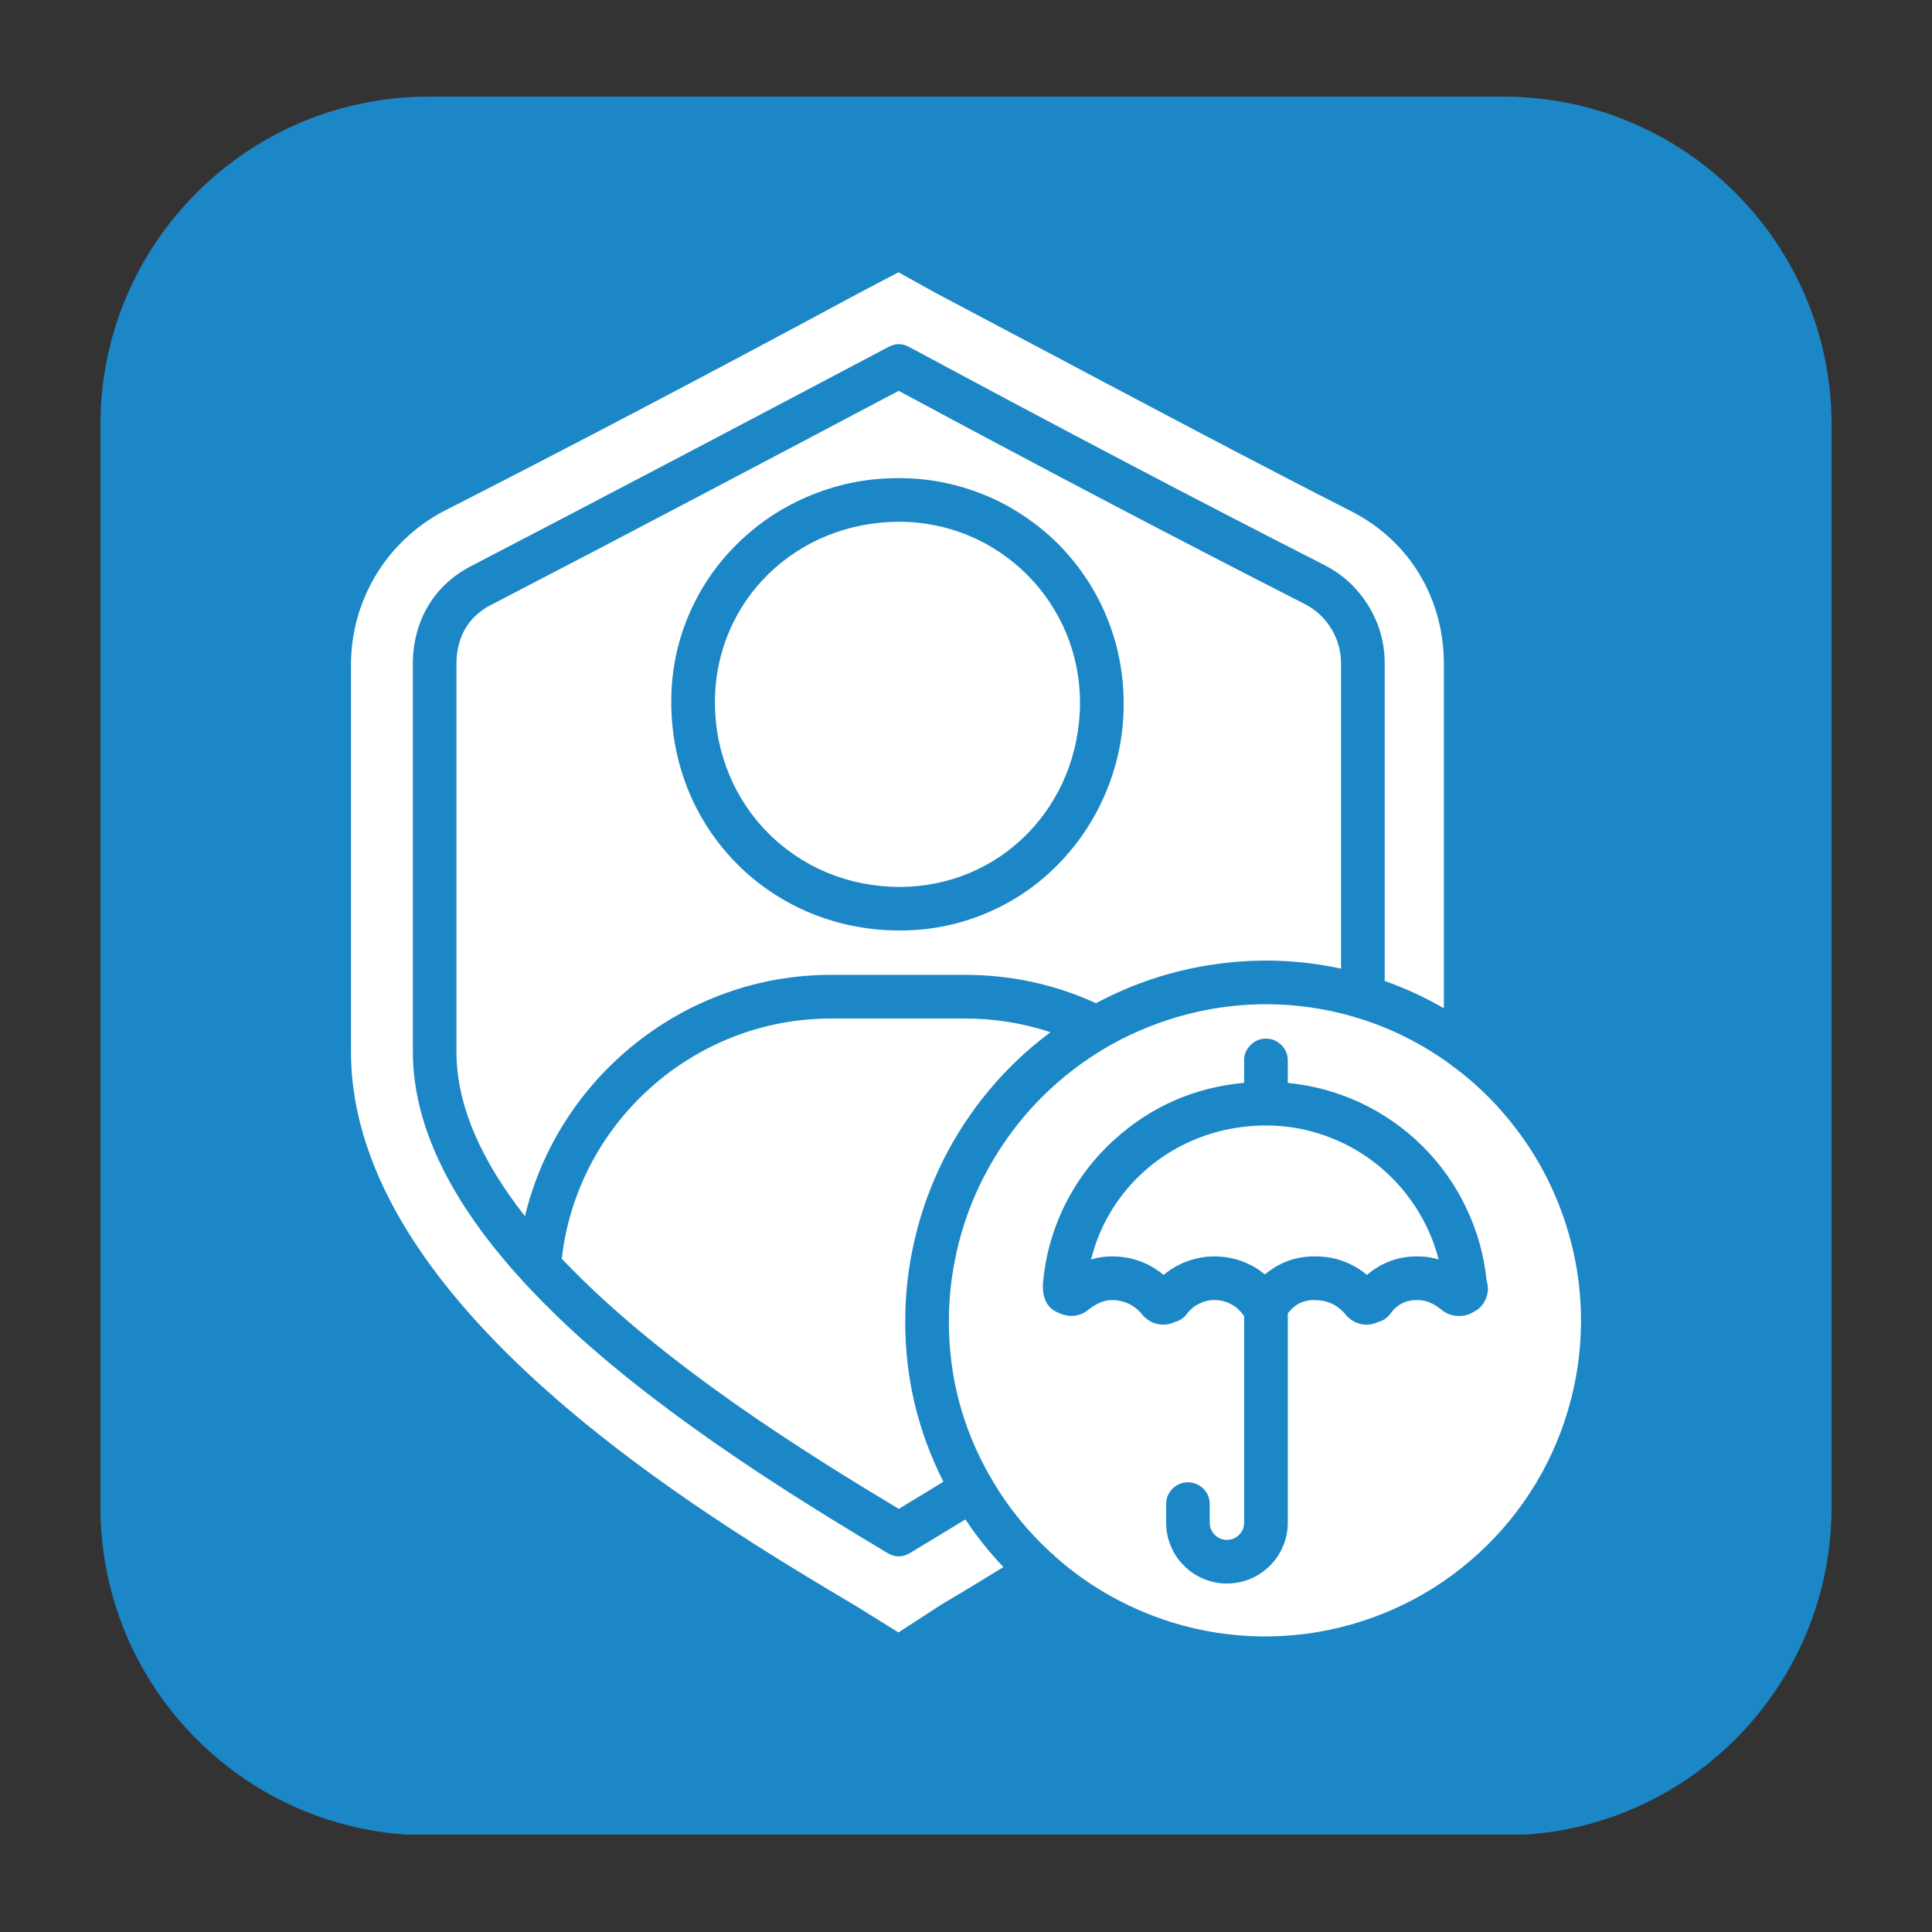
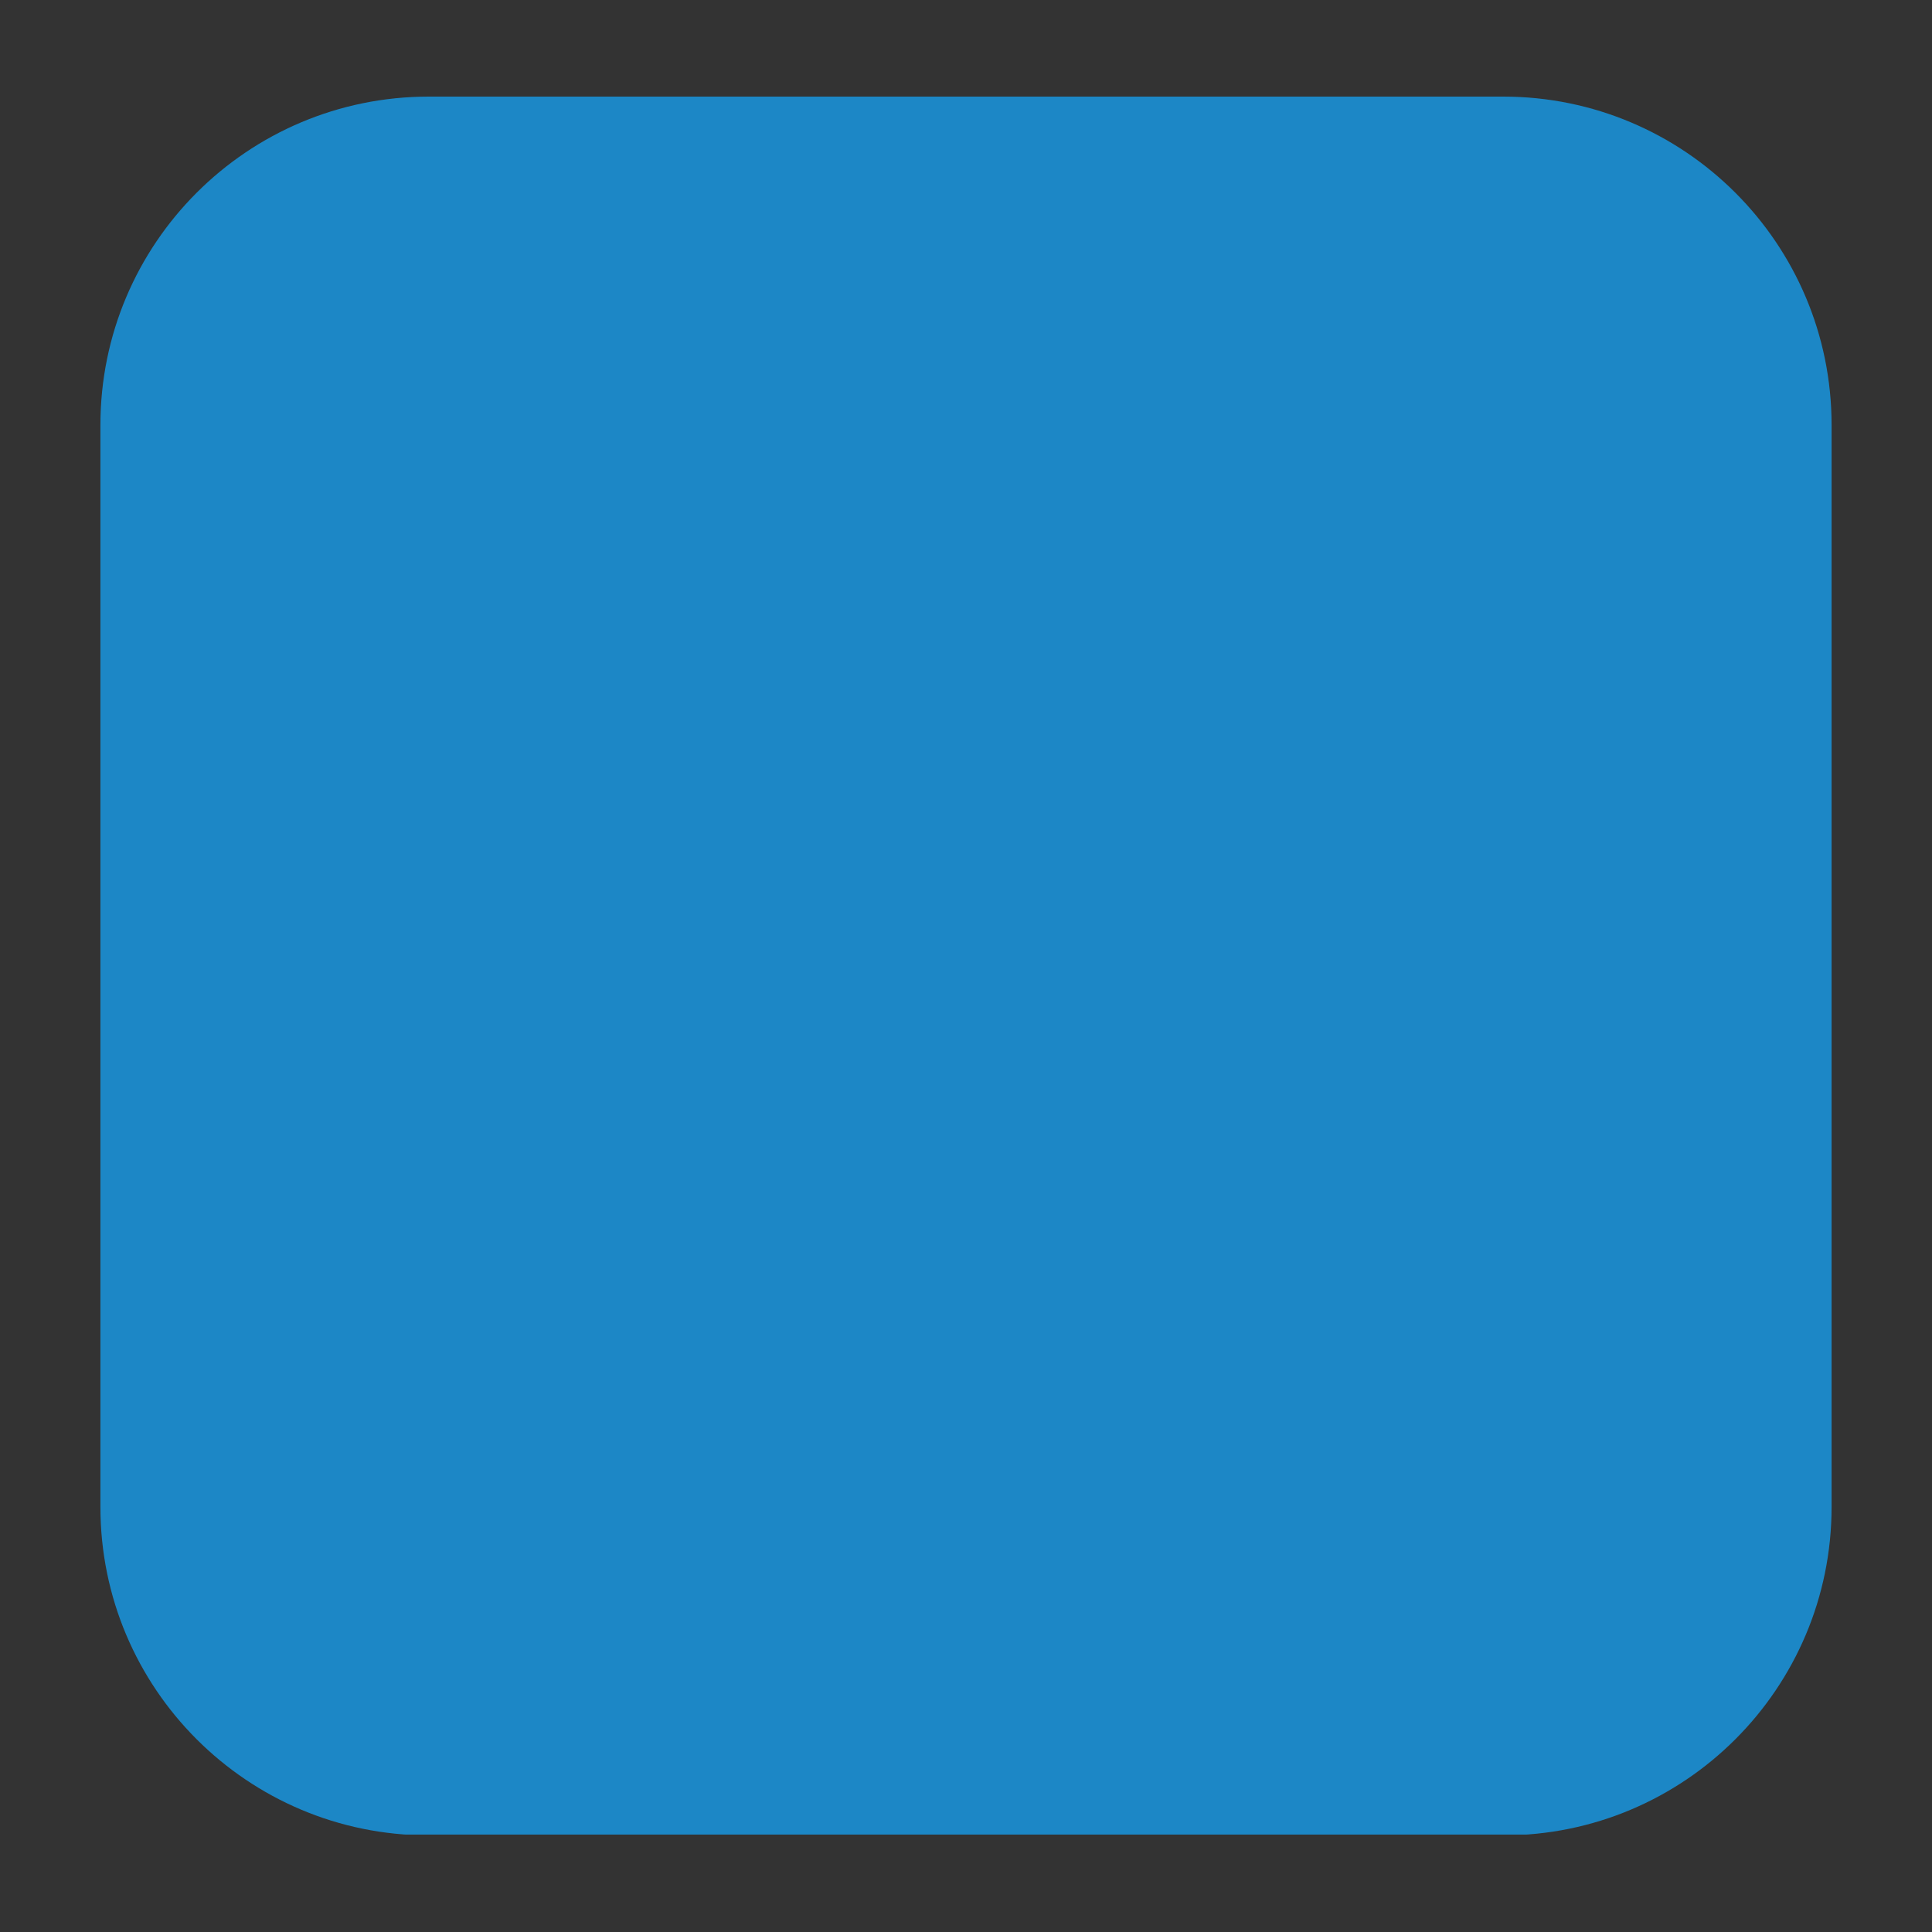
<svg xmlns="http://www.w3.org/2000/svg" width="100" zoomAndPan="magnify" viewBox="0 0 75 75" height="100" preserveAspectRatio="xMidYMid meet" version="1.0">
  <rect x="0" y="0" width="75" height="75" fill="#333333" stroke="none" />
  <defs>
    <clipPath id="030dc429ec">
      <path d="M 3.898 3.75 L 71.102 3.75 L 71.102 71.48 L 3.898 71.48 Z M 3.898 3.75 " clip-rule="nonzero" />
    </clipPath>
    <clipPath id="5ac0d47017">
      <path d="M 16.648 3.75 L 58.352 3.75 C 65.395 3.75 71.102 9.457 71.102 16.5 L 71.102 58.5 C 71.102 65.543 65.395 71.25 58.352 71.25 L 16.648 71.25 C 9.605 71.25 3.898 65.543 3.898 58.5 L 3.898 16.5 C 3.898 9.457 9.605 3.75 16.648 3.75 Z M 16.648 3.75 " clip-rule="nonzero" />
    </clipPath>
    <clipPath id="79b7c27320">
-       <path d="M 13.621 10.555 L 61.621 10.555 L 61.621 64 L 13.621 64 Z M 13.621 10.555 " clip-rule="nonzero" />
-     </clipPath>
+       </clipPath>
  </defs>
  <g clip-path="url(#030dc429ec)">
    <g clip-path="url(#5ac0d47017)">
      <path fill="#1c87c6" d="M 3.898 3.75 L 71.102 3.75 L 71.102 71.219 L 3.898 71.219 Z M 3.898 3.75 " fill-opacity="1" fill-rule="nonzero" />
    </g>
  </g>
  <g clip-path="url(#79b7c27320)">
    <path fill="#ffffff" d="M 37.477 58.984 C 37.914 59.641 38.406 60.258 38.953 60.832 C 37.996 61.426 37.129 61.945 36.504 62.312 C 36.496 62.32 36.484 62.324 36.477 62.332 L 34.879 63.371 L 33.188 62.32 C 33.184 62.32 33.176 62.316 33.172 62.312 C 27.324 58.836 13.625 50.691 13.625 40.828 L 13.625 25.781 C 13.629 25.176 13.711 24.578 13.871 23.996 C 14.035 23.414 14.273 22.859 14.582 22.34 C 14.895 21.82 15.27 21.352 15.707 20.934 C 16.145 20.516 16.633 20.164 17.164 19.875 C 22.094 17.363 27.387 14.586 33.34 11.379 L 34.879 10.57 L 36.32 11.371 L 36.336 11.379 C 37.734 12.117 39.125 12.855 40.512 13.59 C 44.434 15.672 48.488 17.824 52.516 19.879 C 54.73 21.031 56.051 23.234 56.051 25.781 L 56.051 39.141 C 55.316 38.715 54.551 38.363 53.754 38.082 L 53.754 25.781 C 53.758 24.98 53.555 24.238 53.145 23.555 C 52.734 22.871 52.176 22.34 51.469 21.965 C 51.461 21.961 51.457 21.957 51.449 21.953 C 46.523 19.445 41.242 16.668 35.293 13.469 C 35.027 13.324 34.762 13.324 34.496 13.465 C 29.164 16.281 23.648 19.191 18.332 21.953 C 16.867 22.691 16.027 24.082 16.027 25.781 L 16.027 40.828 C 16.027 43.641 17.445 46.609 20.258 49.688 C 20.285 49.727 20.32 49.766 20.355 49.797 C 21.199 50.703 22.086 51.562 23.023 52.371 C 26.949 55.785 31.832 58.715 34.453 60.289 C 34.746 60.461 35.035 60.461 35.324 60.289 C 36.004 59.879 36.723 59.445 37.477 58.984 Z M 40.781 40.07 C 39.691 39.711 38.574 39.535 37.426 39.539 L 32.25 39.539 C 26.914 39.539 22.398 43.605 21.809 48.863 C 25.715 52.988 31.492 56.531 34.891 58.574 C 35.445 58.238 36.023 57.891 36.621 57.52 C 35.633 55.562 35.137 53.488 35.141 51.297 C 35.141 50.203 35.266 49.129 35.52 48.066 C 35.77 47.004 36.141 45.988 36.629 45.012 C 37.121 44.039 37.715 43.133 38.418 42.297 C 39.117 41.461 39.906 40.719 40.781 40.07 Z M 42.551 38.945 C 40.922 38.203 39.215 37.84 37.426 37.844 L 32.25 37.844 C 26.559 37.844 21.668 41.832 20.379 47.215 C 18.766 45.16 17.719 42.996 17.719 40.828 L 17.719 25.781 C 17.719 25.039 17.957 24.035 19.094 23.465 C 19.098 23.465 19.102 23.461 19.105 23.461 C 24.301 20.766 29.676 17.926 34.887 15.172 C 40.68 18.289 45.848 21 50.668 23.457 C 51.098 23.684 51.441 24.004 51.691 24.422 C 51.941 24.84 52.062 25.293 52.059 25.781 L 52.059 37.602 C 50.445 37.254 48.82 37.195 47.184 37.43 C 45.551 37.66 44.004 38.164 42.547 38.945 Z M 41.078 33.551 C 41.902 32.711 42.531 31.746 42.973 30.656 C 43.414 29.566 43.629 28.434 43.621 27.258 C 43.617 26.688 43.562 26.121 43.449 25.562 C 43.34 25.004 43.172 24.457 42.953 23.93 C 42.734 23.402 42.469 22.902 42.152 22.43 C 41.832 21.953 41.473 21.516 41.07 21.109 C 40.664 20.707 40.227 20.348 39.75 20.031 C 39.277 19.711 38.777 19.445 38.25 19.227 C 37.723 19.008 37.18 18.844 36.617 18.73 C 36.059 18.617 35.492 18.562 34.922 18.562 C 33.746 18.551 32.613 18.77 31.523 19.207 C 30.434 19.648 29.469 20.277 28.629 21.102 C 27.801 21.914 27.168 22.852 26.719 23.918 C 26.273 24.988 26.055 26.102 26.059 27.258 C 26.059 32.227 29.953 36.121 34.922 36.121 C 36.078 36.125 37.191 35.906 38.262 35.461 C 39.328 35.016 40.27 34.379 41.078 33.551 Z M 34.922 20.254 C 30.902 20.254 27.754 23.332 27.754 27.258 C 27.754 31.277 30.902 34.43 34.922 34.43 C 38.848 34.43 41.926 31.277 41.926 27.258 C 41.926 26.797 41.879 26.344 41.789 25.891 C 41.699 25.441 41.566 25.004 41.391 24.578 C 41.215 24.156 40.996 23.75 40.742 23.371 C 40.488 22.988 40.195 22.633 39.871 22.309 C 39.547 21.984 39.191 21.695 38.812 21.438 C 38.43 21.184 38.027 20.965 37.602 20.789 C 37.176 20.613 36.738 20.48 36.289 20.391 C 35.836 20.301 35.383 20.254 34.922 20.254 Z M 49.145 43.691 C 45.852 43.691 43.105 45.859 42.355 48.895 C 42.617 48.812 42.887 48.773 43.164 48.773 C 43.918 48.773 44.59 49.012 45.172 49.492 C 45.449 49.262 45.754 49.086 46.09 48.961 C 46.43 48.84 46.777 48.773 47.137 48.773 C 47.492 48.773 47.844 48.832 48.18 48.949 C 48.52 49.07 48.828 49.246 49.105 49.473 C 49.668 49 50.32 48.766 51.059 48.773 C 51.812 48.773 52.484 49.012 53.066 49.492 C 53.637 49.004 54.297 48.766 55.043 48.773 C 55.316 48.773 55.586 48.812 55.848 48.891 C 55.656 48.148 55.348 47.457 54.926 46.816 C 54.504 46.176 53.988 45.617 53.383 45.148 C 52.777 44.676 52.109 44.316 51.387 44.066 C 50.66 43.816 49.91 43.691 49.145 43.691 Z M 61.375 51.297 C 61.371 52.477 61.203 53.633 60.863 54.766 C 60.527 55.895 60.039 56.957 59.395 57.945 C 58.75 58.938 57.98 59.816 57.082 60.582 C 56.184 61.352 55.199 61.977 54.121 62.457 C 53.043 62.938 51.918 63.258 50.746 63.418 C 49.578 63.574 48.41 63.562 47.242 63.383 C 46.074 63.203 44.957 62.859 43.887 62.355 C 42.82 61.855 41.844 61.211 40.961 60.426 C 40.914 60.367 40.859 60.32 40.797 60.277 C 39.902 59.457 39.145 58.523 38.527 57.477 C 38.512 57.441 38.492 57.402 38.469 57.367 C 38.457 57.344 38.441 57.324 38.426 57.305 C 37.363 55.441 36.832 53.438 36.836 51.297 C 36.836 50.488 36.914 49.688 37.074 48.895 C 37.23 48.102 37.465 47.332 37.773 46.586 C 38.086 45.84 38.465 45.129 38.914 44.461 C 39.363 43.789 39.871 43.164 40.445 42.594 C 41.016 42.023 41.637 41.512 42.309 41.062 C 42.98 40.613 43.688 40.234 44.438 39.926 C 45.184 39.617 45.953 39.383 46.742 39.223 C 47.535 39.066 48.336 38.984 49.145 38.984 C 50.32 38.984 51.469 39.152 52.598 39.484 C 52.645 39.504 52.691 39.516 52.738 39.527 C 54.027 39.926 55.219 40.527 56.309 41.324 C 56.363 41.379 56.426 41.422 56.492 41.461 C 57.254 42.035 57.938 42.691 58.543 43.426 C 59.152 44.16 59.668 44.953 60.09 45.805 C 60.512 46.656 60.832 47.547 61.051 48.477 C 61.27 49.402 61.375 50.344 61.375 51.297 Z M 57.711 49.715 C 57.66 49.227 57.57 48.746 57.438 48.27 C 57.305 47.797 57.133 47.336 56.918 46.891 C 56.707 46.445 56.461 46.023 56.176 45.621 C 55.891 45.219 55.574 44.844 55.223 44.496 C 54.875 44.148 54.5 43.836 54.094 43.551 C 53.691 43.27 53.266 43.023 52.82 42.812 C 52.375 42.605 51.914 42.434 51.441 42.305 C 50.965 42.172 50.48 42.086 49.992 42.039 L 49.992 41.168 C 49.992 40.934 49.91 40.734 49.742 40.57 C 49.578 40.402 49.379 40.32 49.145 40.32 C 48.91 40.32 48.711 40.402 48.547 40.57 C 48.379 40.734 48.297 40.934 48.297 41.168 L 48.297 42.035 C 46.359 42.215 44.668 42.957 43.23 44.27 C 42.434 44.996 41.797 45.844 41.324 46.809 C 40.852 47.777 40.57 48.797 40.484 49.871 C 40.484 49.895 40.484 49.918 40.484 49.938 C 40.484 50.566 40.785 50.832 41.047 50.945 C 41.664 51.242 42.086 50.992 42.277 50.824 C 42.586 50.586 42.875 50.469 43.164 50.469 C 43.652 50.473 44.051 50.668 44.355 51.047 C 44.371 51.066 44.383 51.082 44.398 51.098 C 44.609 51.309 44.859 51.418 45.156 51.422 C 45.316 51.422 45.469 51.387 45.613 51.316 C 45.809 51.266 45.969 51.156 46.086 50.988 C 46.215 50.824 46.371 50.695 46.559 50.605 C 46.746 50.512 46.945 50.465 47.152 50.465 C 47.359 50.465 47.559 50.512 47.746 50.605 C 47.934 50.695 48.09 50.824 48.219 50.988 C 48.242 51.023 48.27 51.055 48.297 51.086 L 48.297 59.109 C 48.297 59.293 48.234 59.449 48.102 59.582 C 47.973 59.711 47.816 59.777 47.629 59.777 C 47.445 59.777 47.289 59.711 47.156 59.582 C 47.027 59.449 46.961 59.293 46.961 59.109 L 46.961 58.391 C 46.961 58.156 46.879 57.957 46.715 57.793 C 46.547 57.629 46.348 57.543 46.113 57.543 C 45.883 57.543 45.684 57.629 45.516 57.793 C 45.352 57.957 45.27 58.156 45.27 58.391 L 45.27 59.109 C 45.27 59.422 45.328 59.723 45.449 60.012 C 45.566 60.301 45.738 60.559 45.961 60.777 C 46.18 61 46.438 61.172 46.727 61.293 C 47.016 61.41 47.316 61.473 47.629 61.473 C 47.945 61.473 48.246 61.41 48.535 61.293 C 48.824 61.172 49.078 61 49.301 60.777 C 49.523 60.559 49.691 60.301 49.812 60.012 C 49.934 59.723 49.992 59.422 49.992 59.109 L 49.992 50.988 C 50.258 50.629 50.613 50.453 51.059 50.469 C 51.547 50.477 51.945 50.668 52.25 51.047 C 52.266 51.066 52.277 51.082 52.293 51.098 C 52.504 51.309 52.754 51.418 53.051 51.426 C 53.211 51.422 53.363 51.387 53.508 51.316 C 53.703 51.266 53.863 51.156 53.98 50.988 C 54.242 50.629 54.598 50.453 55.047 50.469 C 55.336 50.469 55.625 50.582 55.934 50.824 C 56.109 50.977 56.316 51.062 56.547 51.082 C 56.777 51.102 56.996 51.055 57.195 50.934 C 57.422 50.824 57.582 50.652 57.68 50.422 C 57.777 50.191 57.785 49.953 57.711 49.715 Z M 57.711 49.715 " fill-opacity="1" fill-rule="nonzero" />
  </g>
</svg>